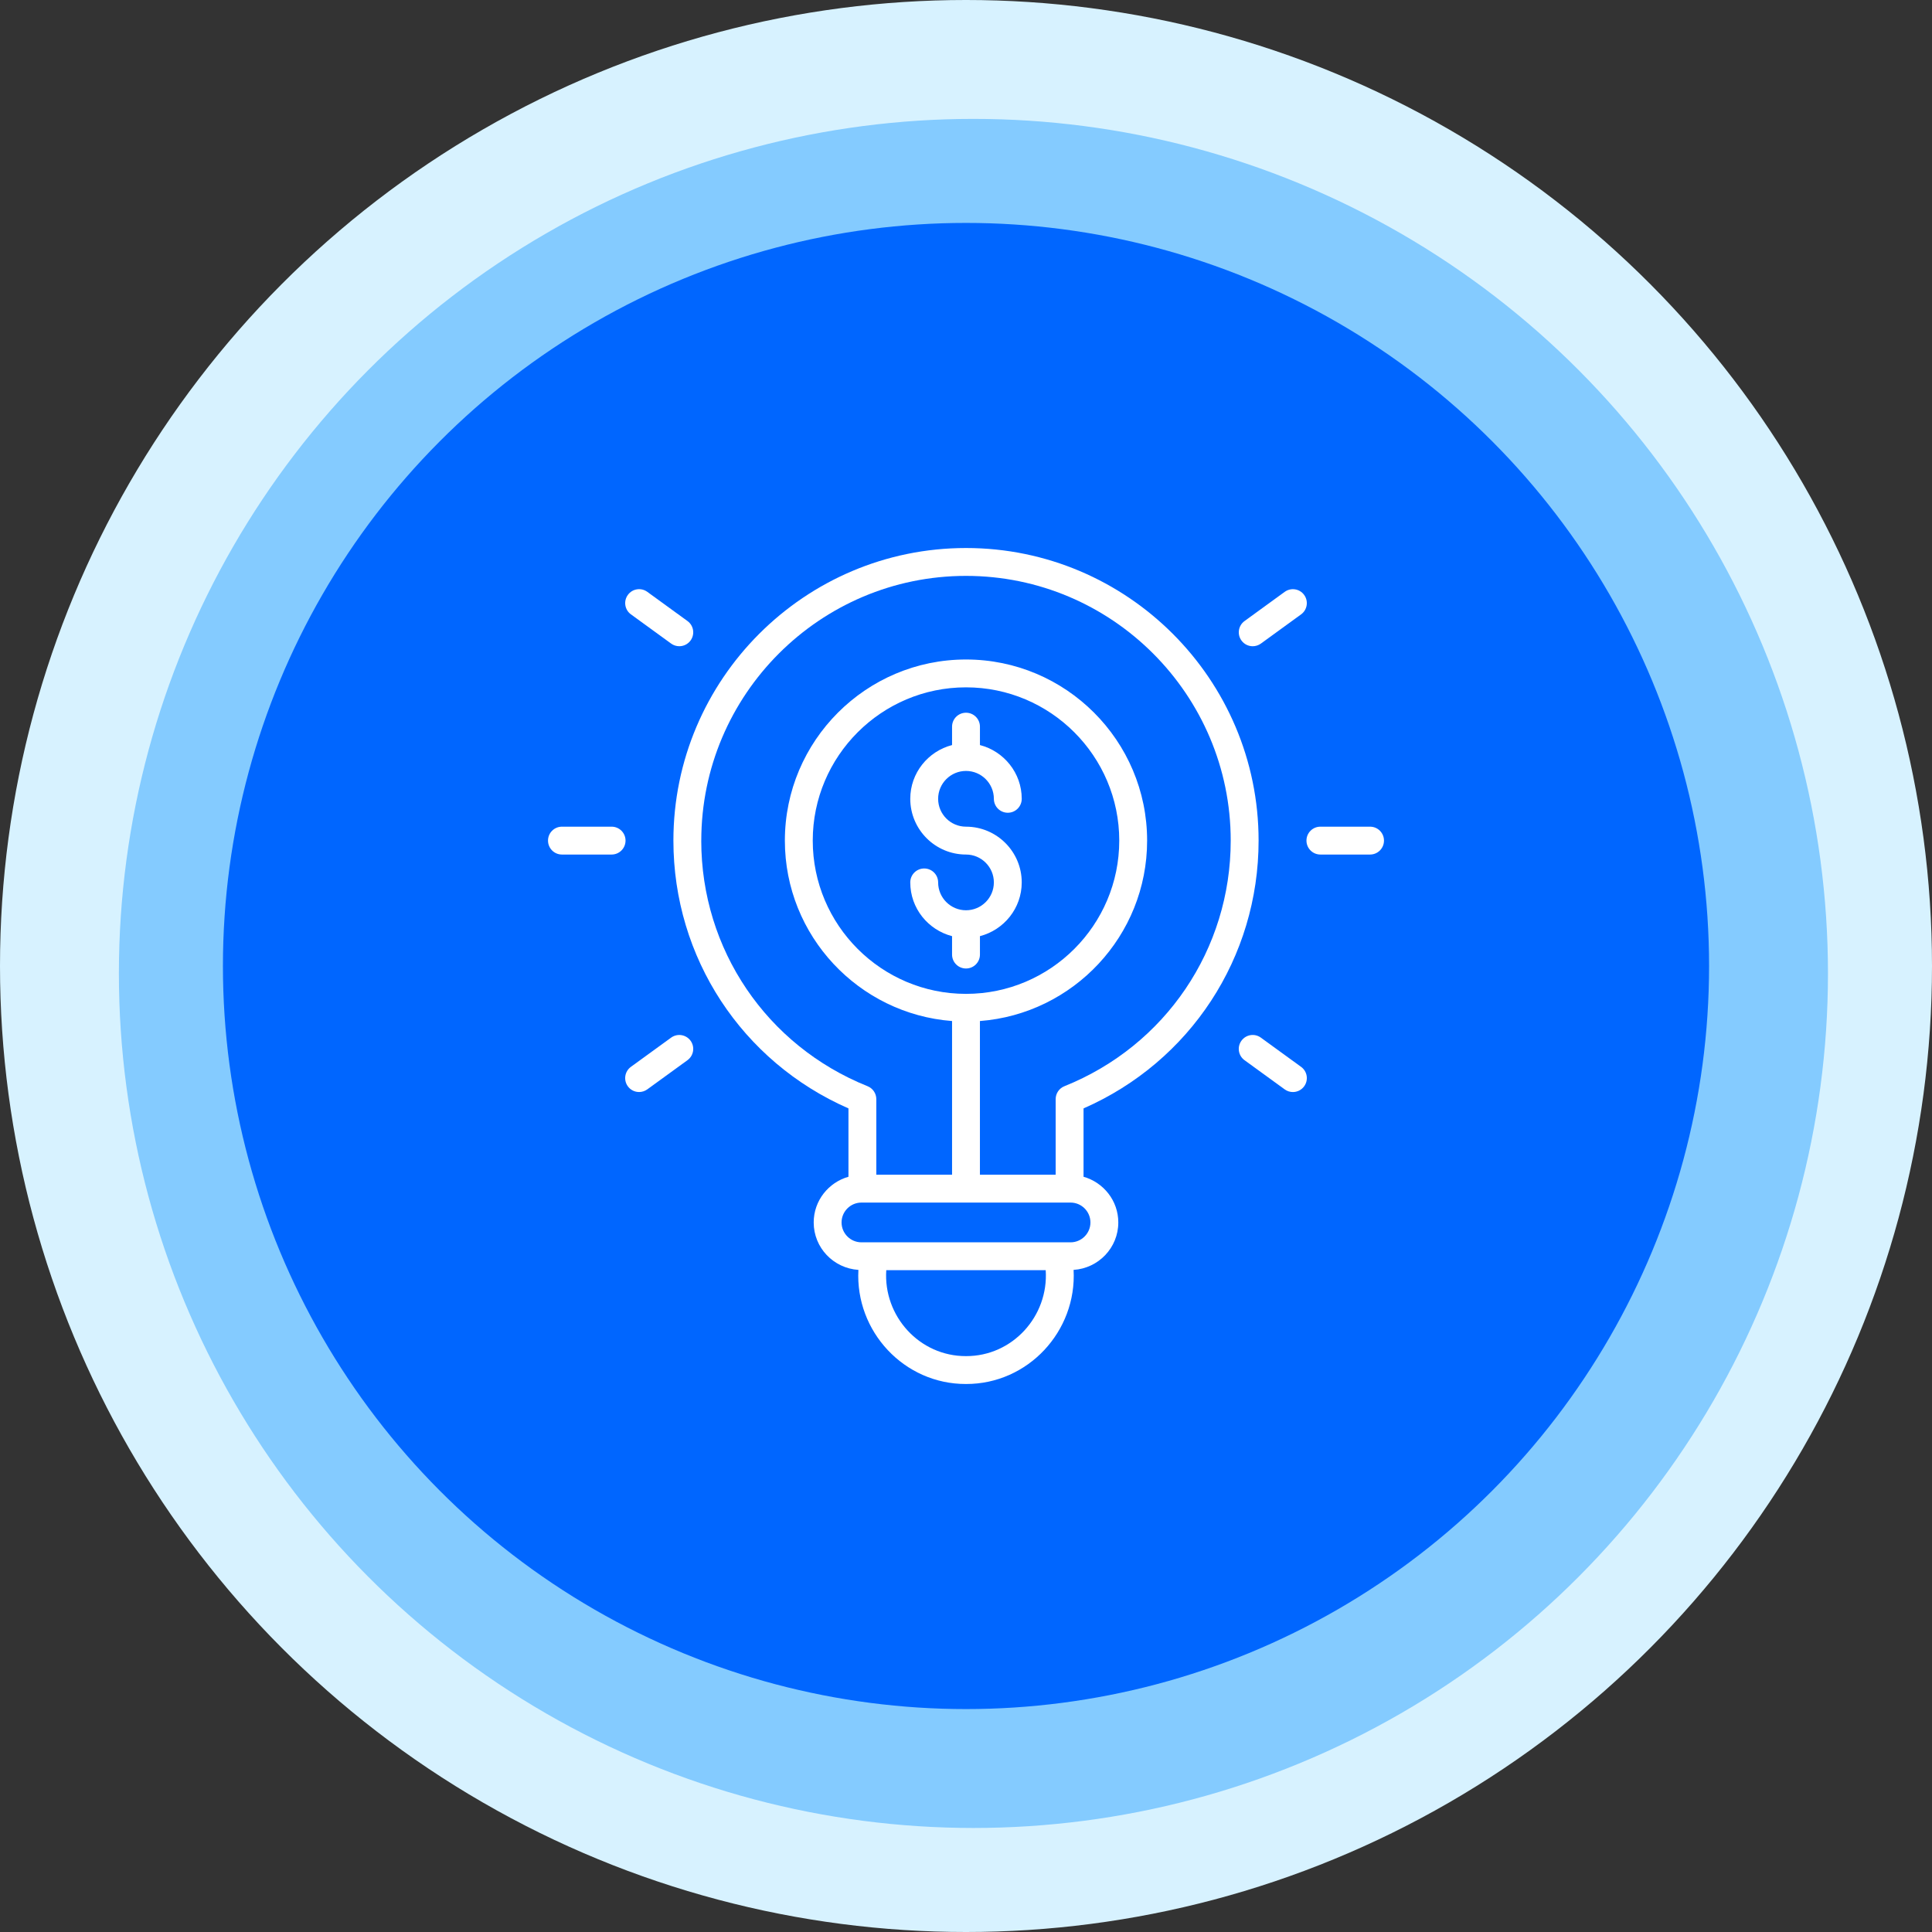
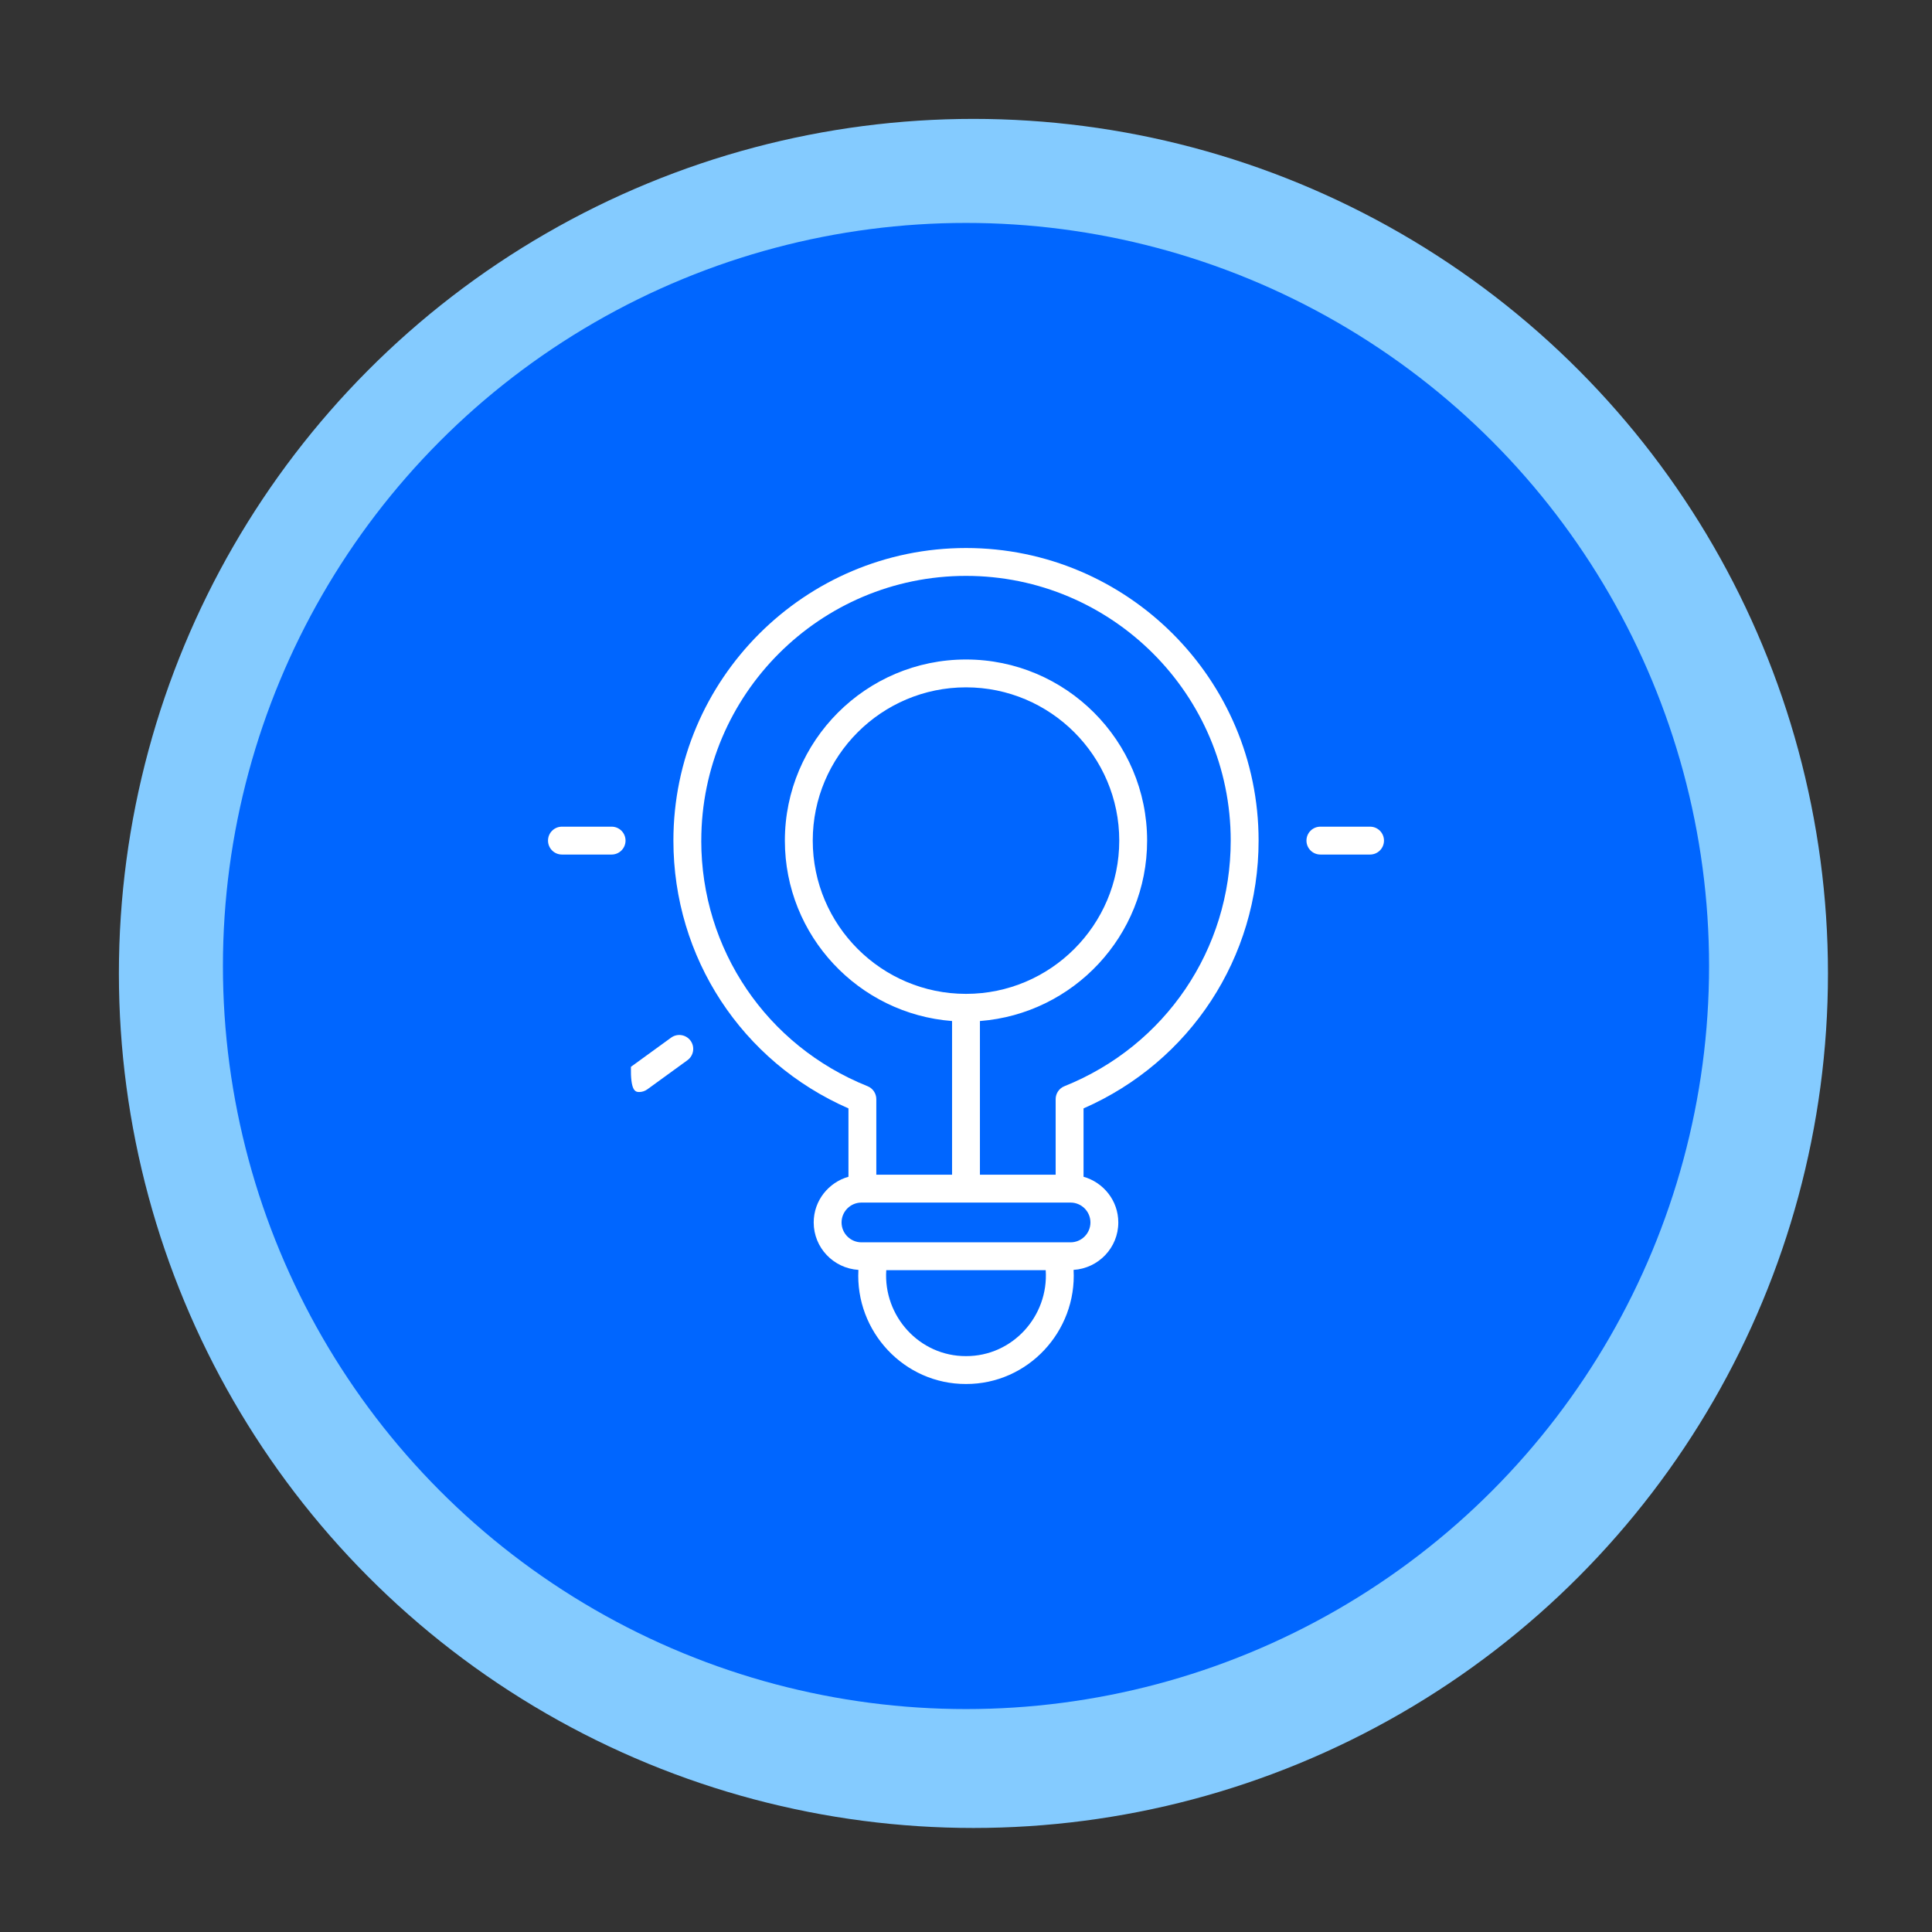
<svg xmlns="http://www.w3.org/2000/svg" width="130" height="130" viewBox="0 0 130 130" fill="none">
  <rect x="0" y="0" width="130" height="130" fill="#333333" stroke="none" />
-   <circle cx="65" cy="65" r="65" fill="#D7F2FF" />
  <circle cx="65.5" cy="65.5" r="57.5" fill="#84CBFF" />
  <circle cx="65" cy="65" r="50" fill="#0066FF" />
  <path d="M84.688 56.562C84.688 45.707 75.855 36.875 65 36.875C54.145 36.875 45.312 45.707 45.312 56.562C45.312 64.433 49.915 71.436 57.091 74.582V79.181C55.746 79.564 54.752 80.79 54.752 82.257C54.752 83.957 56.085 85.34 57.76 85.448C57.537 89.587 60.837 93.139 65 93.126C69.162 93.139 72.463 89.587 72.24 85.448C73.915 85.34 75.248 83.957 75.248 82.257C75.248 80.79 74.254 79.564 72.909 79.181V74.582C80.085 71.437 84.688 64.433 84.688 56.562ZM47.188 56.562C47.188 46.74 55.178 38.75 65 38.75C74.822 38.75 82.812 46.74 82.812 56.562C82.812 63.875 78.419 70.362 71.622 73.089C71.266 73.23 71.033 73.576 71.033 73.959V79.045H65.937V68.703C72.219 68.221 77.187 62.967 77.187 56.563C77.187 49.843 71.719 44.376 64.999 44.376C58.279 44.376 52.812 49.843 52.812 56.563C52.812 62.967 57.779 68.221 64.062 68.703V79.045H58.965V73.959C58.965 73.576 58.732 73.231 58.377 73.089C51.579 70.362 47.186 63.875 47.186 56.562H47.188ZM65 66.875C59.314 66.875 54.688 62.248 54.688 56.562C54.688 50.877 59.314 46.25 65 46.25C70.686 46.25 75.312 50.877 75.312 56.562C75.312 62.248 70.686 66.875 65 66.875ZM65 91.25C61.875 91.262 59.43 88.565 59.635 85.468H70.364C70.569 88.565 68.125 91.262 65 91.25ZM73.373 82.256C73.373 82.993 72.773 83.593 72.036 83.593H57.964C57.227 83.593 56.627 82.993 56.627 82.256C56.627 81.519 57.227 80.919 57.964 80.919H72.036C72.773 80.919 73.373 81.519 73.373 82.256Z" fill="white" />
-   <path d="M65 51.875C66.034 51.875 66.875 52.716 66.875 53.75C66.875 54.268 67.294 54.688 67.812 54.688C68.331 54.688 68.75 54.268 68.75 53.75C68.75 52.007 67.551 50.552 65.938 50.133V48.896C65.938 48.377 65.518 47.958 65 47.958C64.482 47.958 64.062 48.377 64.062 48.896V50.133C62.449 50.552 61.25 52.007 61.25 53.75C61.25 55.818 62.932 57.5 65 57.5C66.034 57.5 66.875 58.341 66.875 59.375C66.875 60.409 66.034 61.25 65 61.25C63.966 61.25 63.125 60.409 63.125 59.375C63.125 58.857 62.706 58.438 62.188 58.438C61.669 58.438 61.25 58.857 61.25 59.375C61.25 61.118 62.449 62.573 64.062 62.992V64.23C64.062 64.749 64.482 65.168 65 65.168C65.518 65.168 65.938 64.749 65.938 64.23V62.992C67.551 62.573 68.75 61.118 68.75 59.375C68.75 57.307 67.068 55.625 65 55.625C63.966 55.625 63.125 54.784 63.125 53.75C63.125 52.716 63.966 51.875 65 51.875Z" fill="white" />
  <path d="M92.188 55.625H88.847C88.328 55.625 87.909 56.044 87.909 56.562C87.909 57.081 88.328 57.5 88.847 57.5H92.188C92.706 57.5 93.125 57.081 93.125 56.562C93.125 56.044 92.706 55.625 92.188 55.625Z" fill="white" />
-   <path d="M84.843 69.822C84.423 69.514 83.838 69.608 83.533 70.029C83.229 70.448 83.322 71.034 83.741 71.338L86.445 73.302C86.612 73.423 86.804 73.481 86.995 73.481C87.286 73.481 87.571 73.347 87.755 73.094C88.059 72.675 87.967 72.089 87.547 71.786L84.843 69.822Z" fill="white" />
-   <path d="M84.293 43.484C84.484 43.484 84.677 43.425 84.843 43.305L87.547 41.34C87.965 41.037 88.059 40.451 87.754 40.032C87.451 39.612 86.865 39.521 86.445 39.824L83.742 41.789C83.324 42.093 83.23 42.679 83.535 43.098C83.717 43.351 84.003 43.484 84.294 43.484H84.293Z" fill="white" />
  <path d="M41.154 55.625H37.812C37.294 55.625 36.875 56.044 36.875 56.562C36.875 57.081 37.294 57.5 37.812 57.5H41.154C41.672 57.5 42.091 57.081 42.091 56.562C42.091 56.044 41.672 55.625 41.154 55.625Z" fill="white" />
-   <path d="M45.157 69.821L42.453 71.785C42.035 72.089 41.941 72.675 42.245 73.094C42.428 73.347 42.714 73.48 43.005 73.48C43.195 73.48 43.388 73.421 43.555 73.301L46.259 71.337C46.677 71.033 46.771 70.447 46.467 70.028C46.162 69.61 45.577 69.516 45.157 69.821H45.157Z" fill="white" />
-   <path d="M45.157 43.304C45.324 43.425 45.516 43.483 45.707 43.483C45.998 43.483 46.283 43.349 46.467 43.097C46.771 42.678 46.678 42.092 46.259 41.788L43.556 39.824C43.136 39.519 42.55 39.611 42.247 40.031C41.942 40.45 42.035 41.036 42.454 41.339L45.158 43.304H45.157Z" fill="white" />
+   <path d="M45.157 69.821L42.453 71.785C42.428 73.347 42.714 73.48 43.005 73.48C43.195 73.48 43.388 73.421 43.555 73.301L46.259 71.337C46.677 71.033 46.771 70.447 46.467 70.028C46.162 69.61 45.577 69.516 45.157 69.821H45.157Z" fill="white" />
</svg>